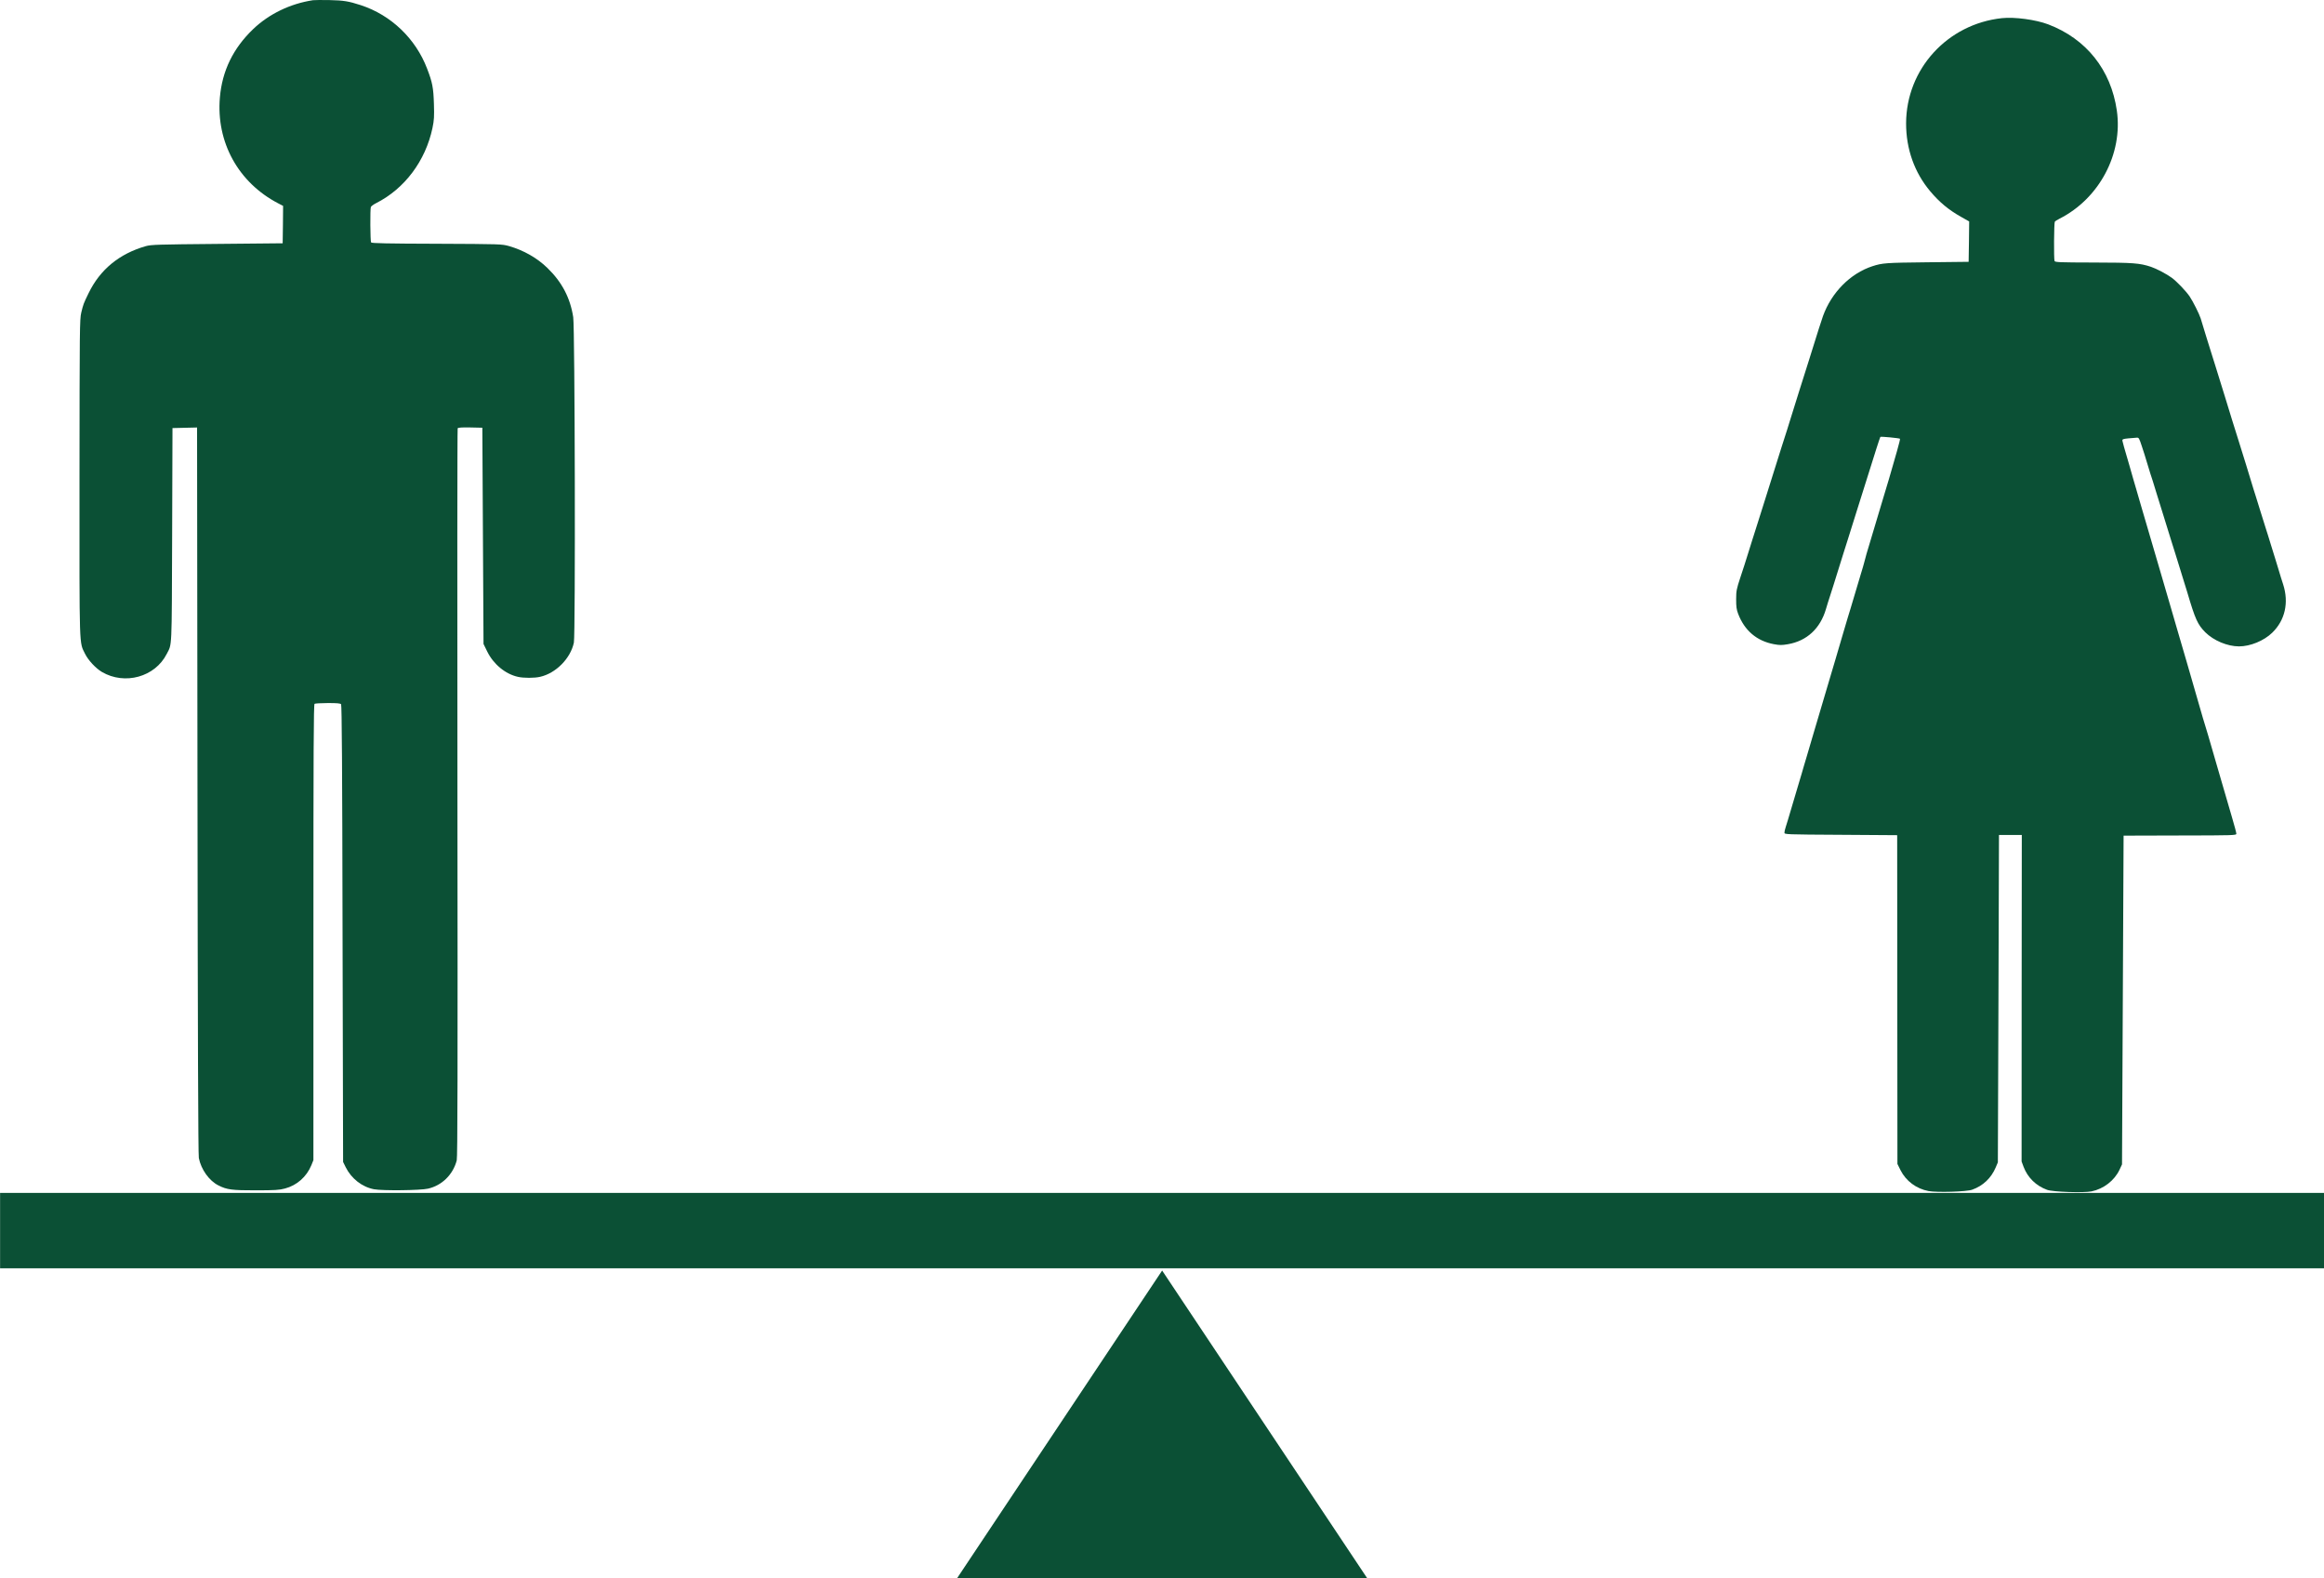
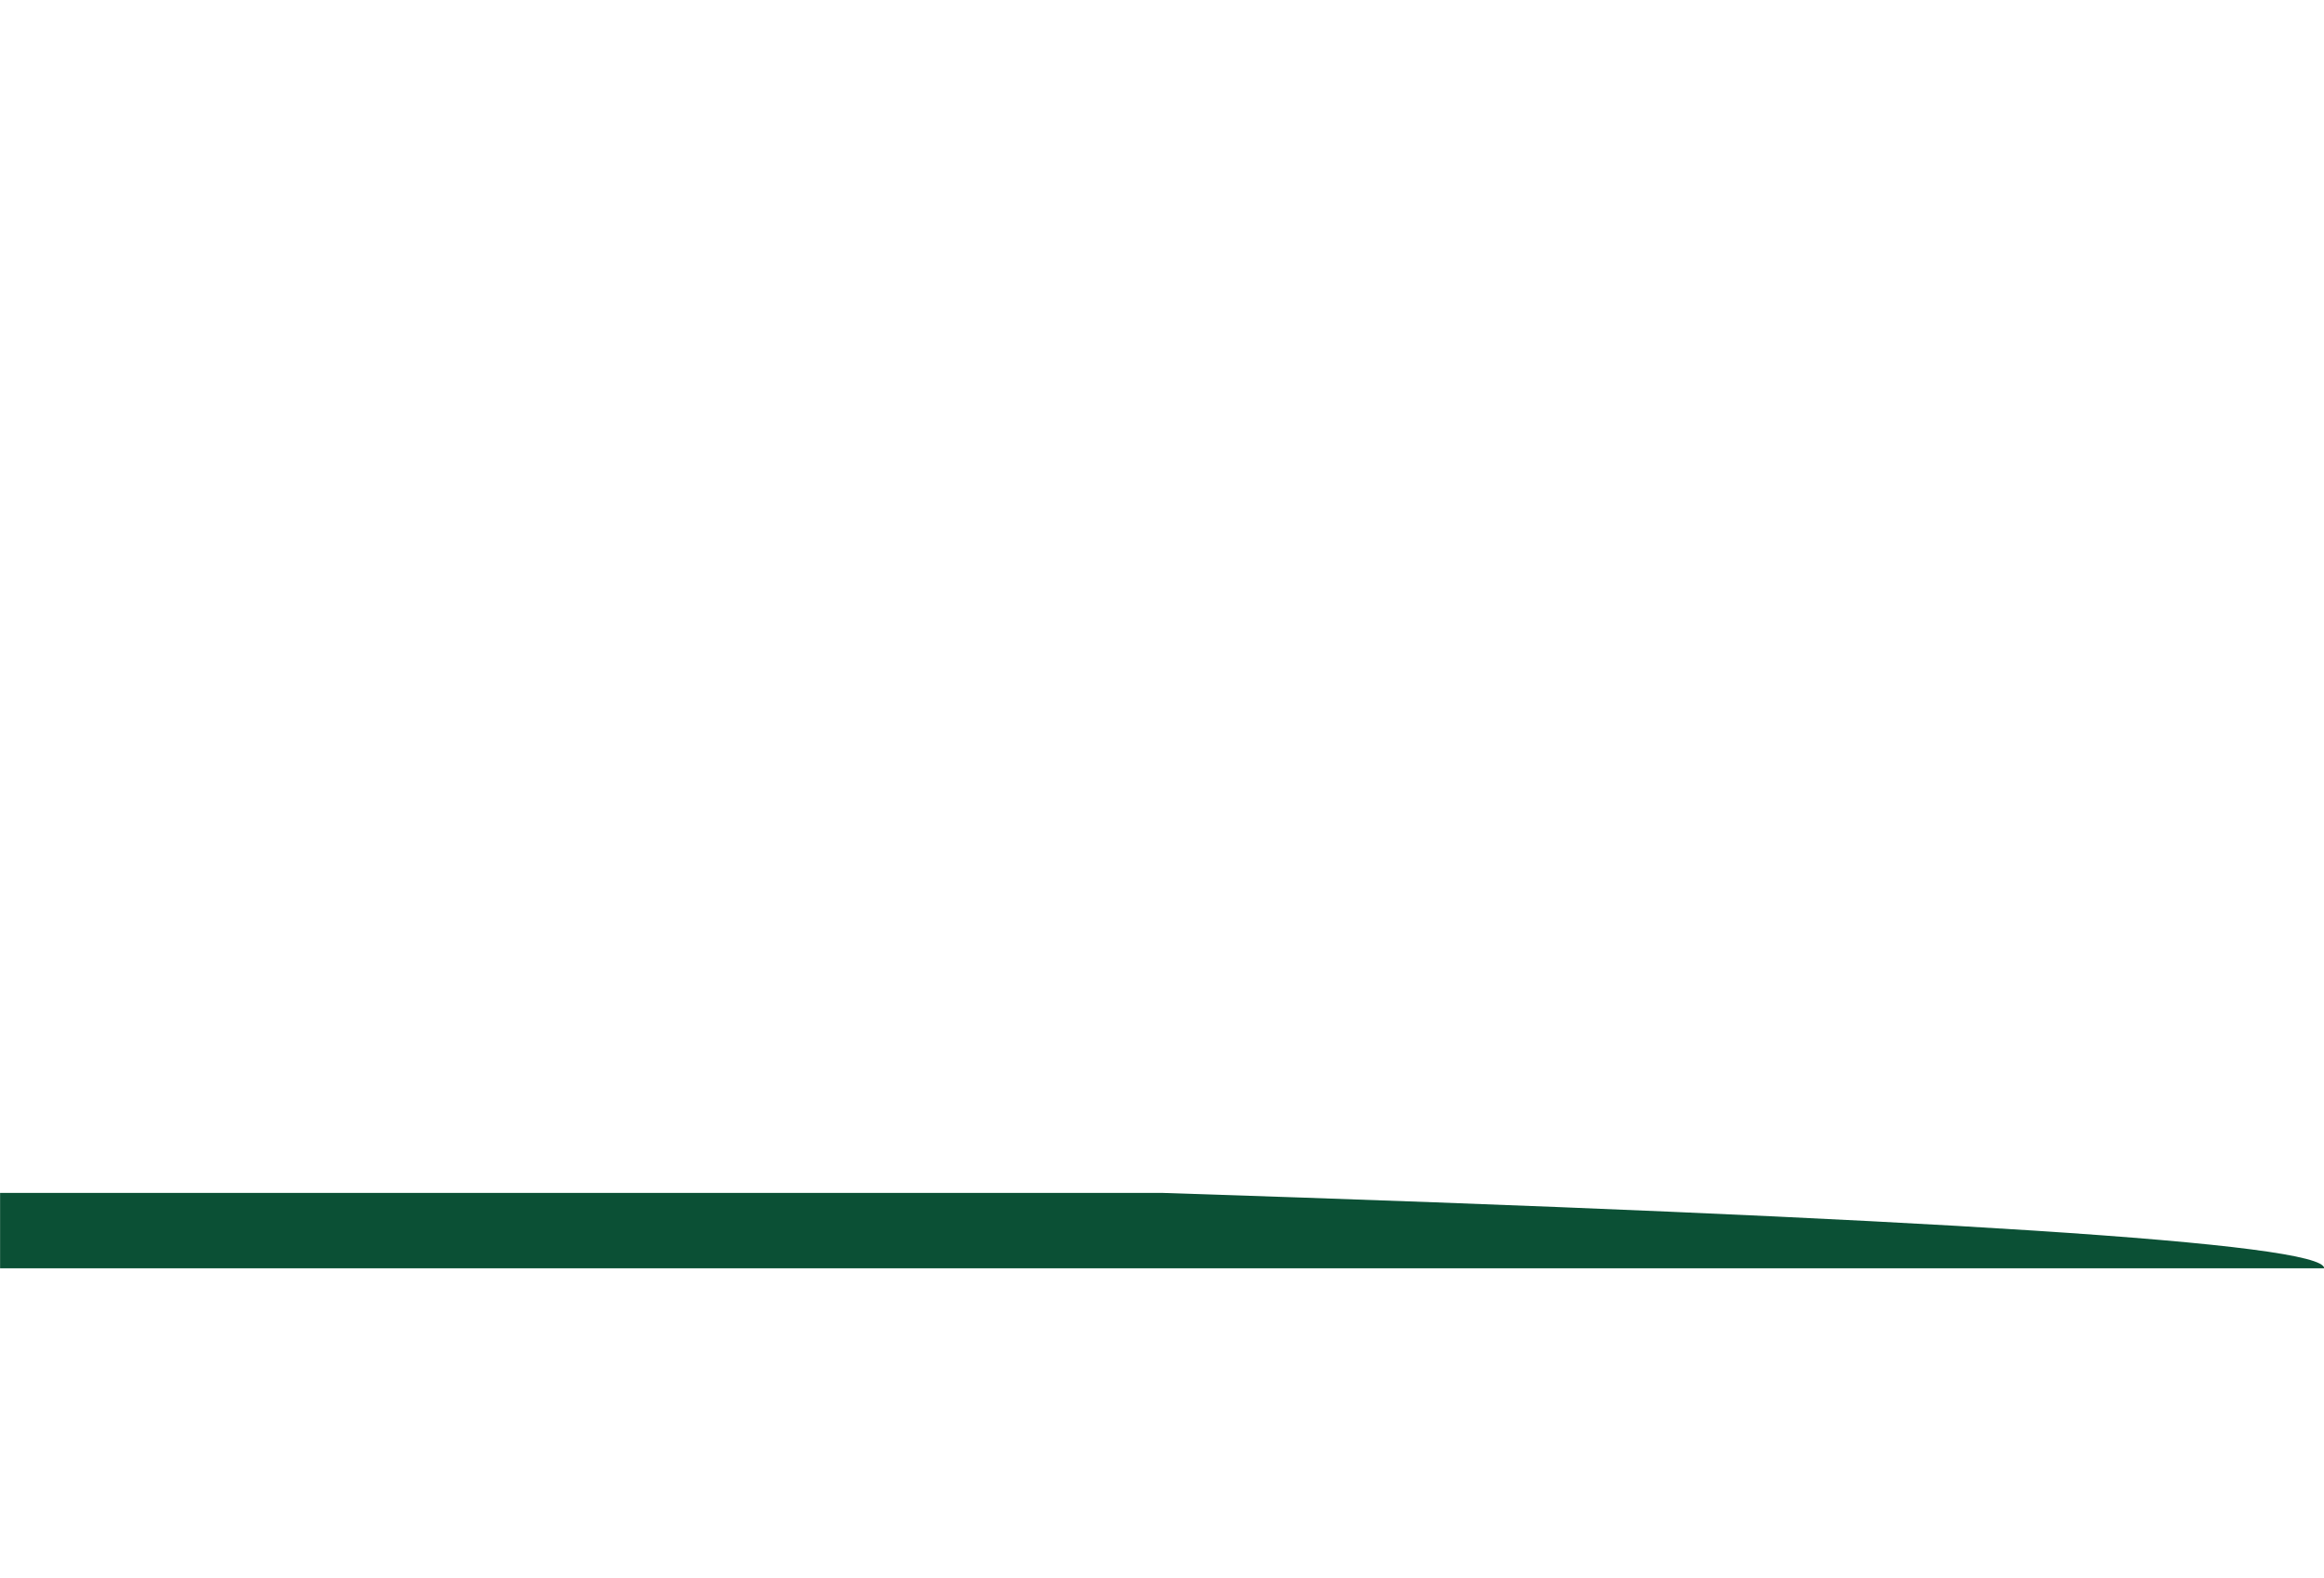
<svg xmlns="http://www.w3.org/2000/svg" fill="#0b5035" height="552.6" preserveAspectRatio="xMidYMid meet" version="1" viewBox="-30.7 487.7 814.0 552.6" width="814" zoomAndPan="magnify">
  <g>
    <g id="change1_2">
-       <path d="M376.349,932.585L376.349,932.586L448.133,1040.261Q376.349,1040.261,304.564,1040.261L376.349,932.585" fill="inherit" />
-     </g>
+       </g>
    <g id="change1_4">
-       <path d="M-30.671,905.398L376.349,905.399L783.369,905.399Q783.369,918.595,783.369,931.79Q376.349,931.792,-30.671,931.792Q-30.671,918.595,-30.671,905.398" fill="inherit" />
+       <path d="M-30.671,905.398L376.349,905.399Q783.369,918.595,783.369,931.79Q376.349,931.792,-30.671,931.792Q-30.671,918.595,-30.671,905.398" fill="inherit" />
    </g>
    <g id="change1_3">
-       <path d="M670.515,494.052C651.389,496.092,636.967,511.892,636.928,530.886C636.91,539.872,639.867,548.16,645.418,554.727C648.672,558.571,651.833,561.199,656.241,563.671L659.02,565.243L658.942,572.31L658.831,579.377L644.281,579.539C629.794,579.702,628.675,579.763,625.059,580.939C617.412,583.45,610.811,590.088,607.82,598.365C607.241,599.962,606.083,603.637,602.961,613.64C600.128,622.62,599.678,624.058,599.421,624.825C599.099,625.752,596.717,633.454,595.977,635.85C595.719,636.713,595.365,637.8,595.236,638.247C595.076,638.694,594.239,641.347,593.337,644.159C589.733,655.632,588.381,659.946,587.512,662.694C586.997,664.26,585.839,667.935,584.938,670.844C584.037,673.751,583.167,676.468,583.007,676.915C582.846,677.362,582.202,679.44,581.558,681.549C580.915,683.658,579.724,687.397,578.887,689.858C577.536,693.948,577.407,694.587,577.401,697.529C577.396,700.088,577.522,701.111,578.094,702.615C580.321,708.472,584.598,712.126,590.576,713.257C592.685,713.645,593.357,713.646,595.564,713.267C602.154,712.129,606.863,707.79,608.86,700.951C609.246,699.64,609.89,697.531,610.308,696.317C610.694,695.071,611.274,693.345,611.531,692.482C612.497,689.318,614.718,682.224,614.975,681.457C615.136,681.009,615.941,678.485,616.745,675.864C617.582,673.212,618.966,668.834,619.803,666.117C623.858,653.302,625.403,648.413,626.529,644.77C627.205,642.597,627.849,640.776,627.913,640.679C628.105,640.488,634.563,641.109,634.787,641.333C634.883,641.397,634.399,643.315,633.755,645.584C633.111,647.821,632.466,650.09,632.305,650.633C632.176,651.145,631.532,653.318,630.92,655.427C630.277,657.536,629.183,661.243,628.442,663.672C627.347,667.379,626.059,671.694,623.065,681.633C622.808,682.496,622.453,683.806,622.292,684.509C622.131,685.213,621.551,687.162,621.036,688.824C620.07,691.988,618.589,696.941,617.462,700.808C617.108,702.023,616.689,703.397,616.529,703.844C616.368,704.291,615.659,706.72,614.919,709.277C614.178,711.834,612.923,716.052,612.15,718.705C611.345,721.326,610.508,724.201,610.25,725.096C609.67,727.11,607.127,735.643,604.615,744.112C603.553,747.723,602.426,751.462,602.169,752.421C601.879,753.38,601.396,755.042,601.074,756.096C600.752,757.151,600.43,758.301,600.333,758.653C600.237,759.004,599.689,760.794,599.142,762.648C598.208,765.78,596.309,772.203,595.536,774.792C595.375,775.399,595.021,776.518,594.764,777.285C594.506,778.02,594.313,778.946,594.312,779.266C594.311,779.874,594.694,779.907,614.073,780.01L633.802,780.145L633.846,837.705L633.889,895.264L634.972,897.441C636.883,901.251,640.523,903.944,644.775,904.752C647.747,905.302,658.109,905.003,660.093,904.271C663.901,902.904,666.721,900.223,668.327,896.454L669.066,894.697L669.278,837.361L669.458,780.058L673.455,780.066L677.452,780.074L677.4,837.217L677.381,894.393L678.081,896.282C679.512,900.026,682.416,902.91,686.314,904.324C688.296,905.064,699.103,905.437,701.886,904.868C706.141,903.981,709.889,901.078,711.687,897.277L712.554,895.423L712.83,837.865L713.107,780.306L732.869,780.25C751.864,780.224,752.599,780.194,752.6,779.618C752.601,779.298,751.903,776.675,751.045,773.795C750.22,770.915,748.759,765.956,747.838,762.788C746.917,759.621,745.996,756.389,745.742,755.589C745.011,753.125,743.392,747.526,742.725,745.19C742.376,743.942,741.963,742.598,741.804,742.15C741.645,741.702,741.232,740.327,740.882,739.111C737.834,728.488,731.864,707.915,731.641,707.274C731.482,706.827,730.625,703.883,729.736,700.715C728.815,697.548,727.037,691.437,725.766,687.117C724.496,682.798,722.654,676.462,721.638,673.039C720.653,669.615,719.732,666.447,719.573,665.999C719.414,665.551,719.065,664.335,718.779,663.279C718.462,662.223,717.986,660.495,717.668,659.44C717.351,658.384,716.874,656.72,716.588,655.76C716.334,654.8,715.668,652.496,715.128,650.641C713.159,643.953,712.936,643.122,712.746,642.258C712.524,641.362,712.524,641.362,717.706,640.957C718.441,640.895,718.569,641.119,719.49,643.934C720.062,645.598,720.825,648.062,721.206,649.374C721.587,650.686,722.159,652.574,722.477,653.533C722.826,654.494,723.748,657.437,724.542,660.093C725.336,662.717,726.734,667.197,727.624,670.013C728.514,672.829,729.561,676.284,730.006,677.692C730.419,679.1,730.959,680.828,731.214,681.532C731.436,682.236,732.167,684.54,732.802,686.651C733.438,688.763,734.073,690.843,734.232,691.291C734.391,691.739,734.899,693.371,735.375,694.971C738.202,704.57,739.03,706.362,741.711,709.086C744.647,712.001,749.439,714.026,753.532,714.034C757.466,714.042,762.267,712.069,765.15,709.261C769.668,704.889,771.055,698.72,768.99,692.32C768.545,691.009,767.878,688.833,767.497,687.521C767.116,686.209,766.543,684.321,766.226,683.361C765.908,682.401,765.209,680.098,764.637,678.241C764.065,676.386,763.303,673.858,762.889,672.642C762.508,671.394,761.651,668.674,760.984,666.562C760.348,664.451,759.617,662.146,759.395,661.443C759.14,660.739,758.823,659.651,758.632,659.043C758.41,658.179,753.803,643.268,753.104,641.124C752.755,640.068,749.673,630.181,748.593,626.566C747.958,624.454,747.227,622.15,747.005,621.446C746.782,620.741,746.051,618.438,745.416,616.326C744.78,614.214,743.923,611.463,743.51,610.247C742.906,608.326,741.222,602.951,740.11,599.207C739.634,597.672,737.436,593.286,736.257,591.525C734.949,589.604,731.758,586.271,729.97,584.957C728.118,583.61,724.636,581.78,722.719,581.137C718.724,579.817,716.55,579.653,702.608,579.625C690.617,579.601,689.082,579.534,688.923,579.086C688.636,578.381,688.726,565.75,689.015,565.336C689.143,565.144,689.879,564.665,690.648,564.284C704.572,557.245,712.918,541.561,710.742,526.431C708.692,512.165,700.048,501.307,686.692,496.227C682.378,494.588,674.929,493.581,670.515,494.052 Z" fill="inherit" />
-     </g>
+       </g>
    <g id="change1_1">
-       <path d="M78.935,487.771C70.943,488.982,63.506,492.598,57.956,497.901C50.977,504.602,47.119,512.47,46.317,521.83C44.971,537.494,52.785,551.652,66.766,558.915L68.457,559.791L68.399,566.354L68.309,572.886L45.401,573.107C24.443,573.293,22.298,573.361,20.382,573.883C11.124,576.525,4.371,582.057,0.351,590.315C-1.496,594.119,-1.496,594.152,-2.24,597.175C-2.79,599.482,-2.819,602.667,-2.856,655.145C-2.884,716.234,-2.986,712.335,-0.902,716.654C0.206,718.895,2.841,721.719,4.987,722.984C13.019,727.686,23.608,724.75,27.693,716.687C29.574,713.013,29.447,716.035,29.595,675.125L29.715,637.593L34.037,637.491L38.326,637.389L38.471,764.408C38.568,849.446,38.714,892.013,38.943,893.183C39.727,897.179,42.559,901.172,45.842,902.793C48.768,904.285,50.621,904.51,58.939,904.5C65.536,904.493,67.16,904.394,69.077,903.872C73.3,902.762,76.676,899.769,78.361,895.705L79.074,893.917L79.08,814.176C79.073,750.974,79.152,734.337,79.476,734.142C79.671,734.012,81.783,733.88,84.123,733.876C87.307,733.873,88.477,733.969,88.77,734.294C89.03,734.618,89.185,756.487,89.284,814.652L89.473,894.555L90.384,896.406C92.371,900.401,96.144,903.353,100.336,904.128C103.262,904.677,116.584,904.532,119.215,903.912C124.088,902.802,127.951,899.028,129.277,894.022C129.568,892.885,129.633,863.64,129.52,765.312C129.441,695.32,129.472,637.902,129.602,637.675C129.764,637.415,131.097,637.316,134.054,637.377L138.245,637.47L138.451,675.325L138.657,713.181L139.927,715.779C142.109,720.261,146.305,723.733,150.725,724.703C152.708,725.156,156.51,725.151,158.459,724.694C164.014,723.452,169.142,718.248,170.306,712.722C170.887,709.96,170.667,602.631,170.078,598.765C169.03,592.007,166.132,586.454,161.025,581.521C157.447,578.016,152.667,575.324,147.596,573.868C145.028,573.156,144.768,573.156,122.25,573.052C105.028,573.006,99.471,572.883,99.276,572.59C98.983,572.136,98.905,560.958,99.197,560.178C99.326,559.885,100.171,559.266,101.08,558.811C111.05,553.763,118.35,544.006,120.774,532.533C121.356,529.738,121.419,528.536,121.284,524.084C121.115,518.43,120.756,516.546,118.898,511.739C114.889,501.215,106.269,492.971,95.672,489.507C91.478,488.147,89.626,487.824,84.784,487.732C82.119,487.67,79.487,487.706,78.935,487.771 Z" fill="inherit" />
-     </g>
+       </g>
  </g>
</svg>